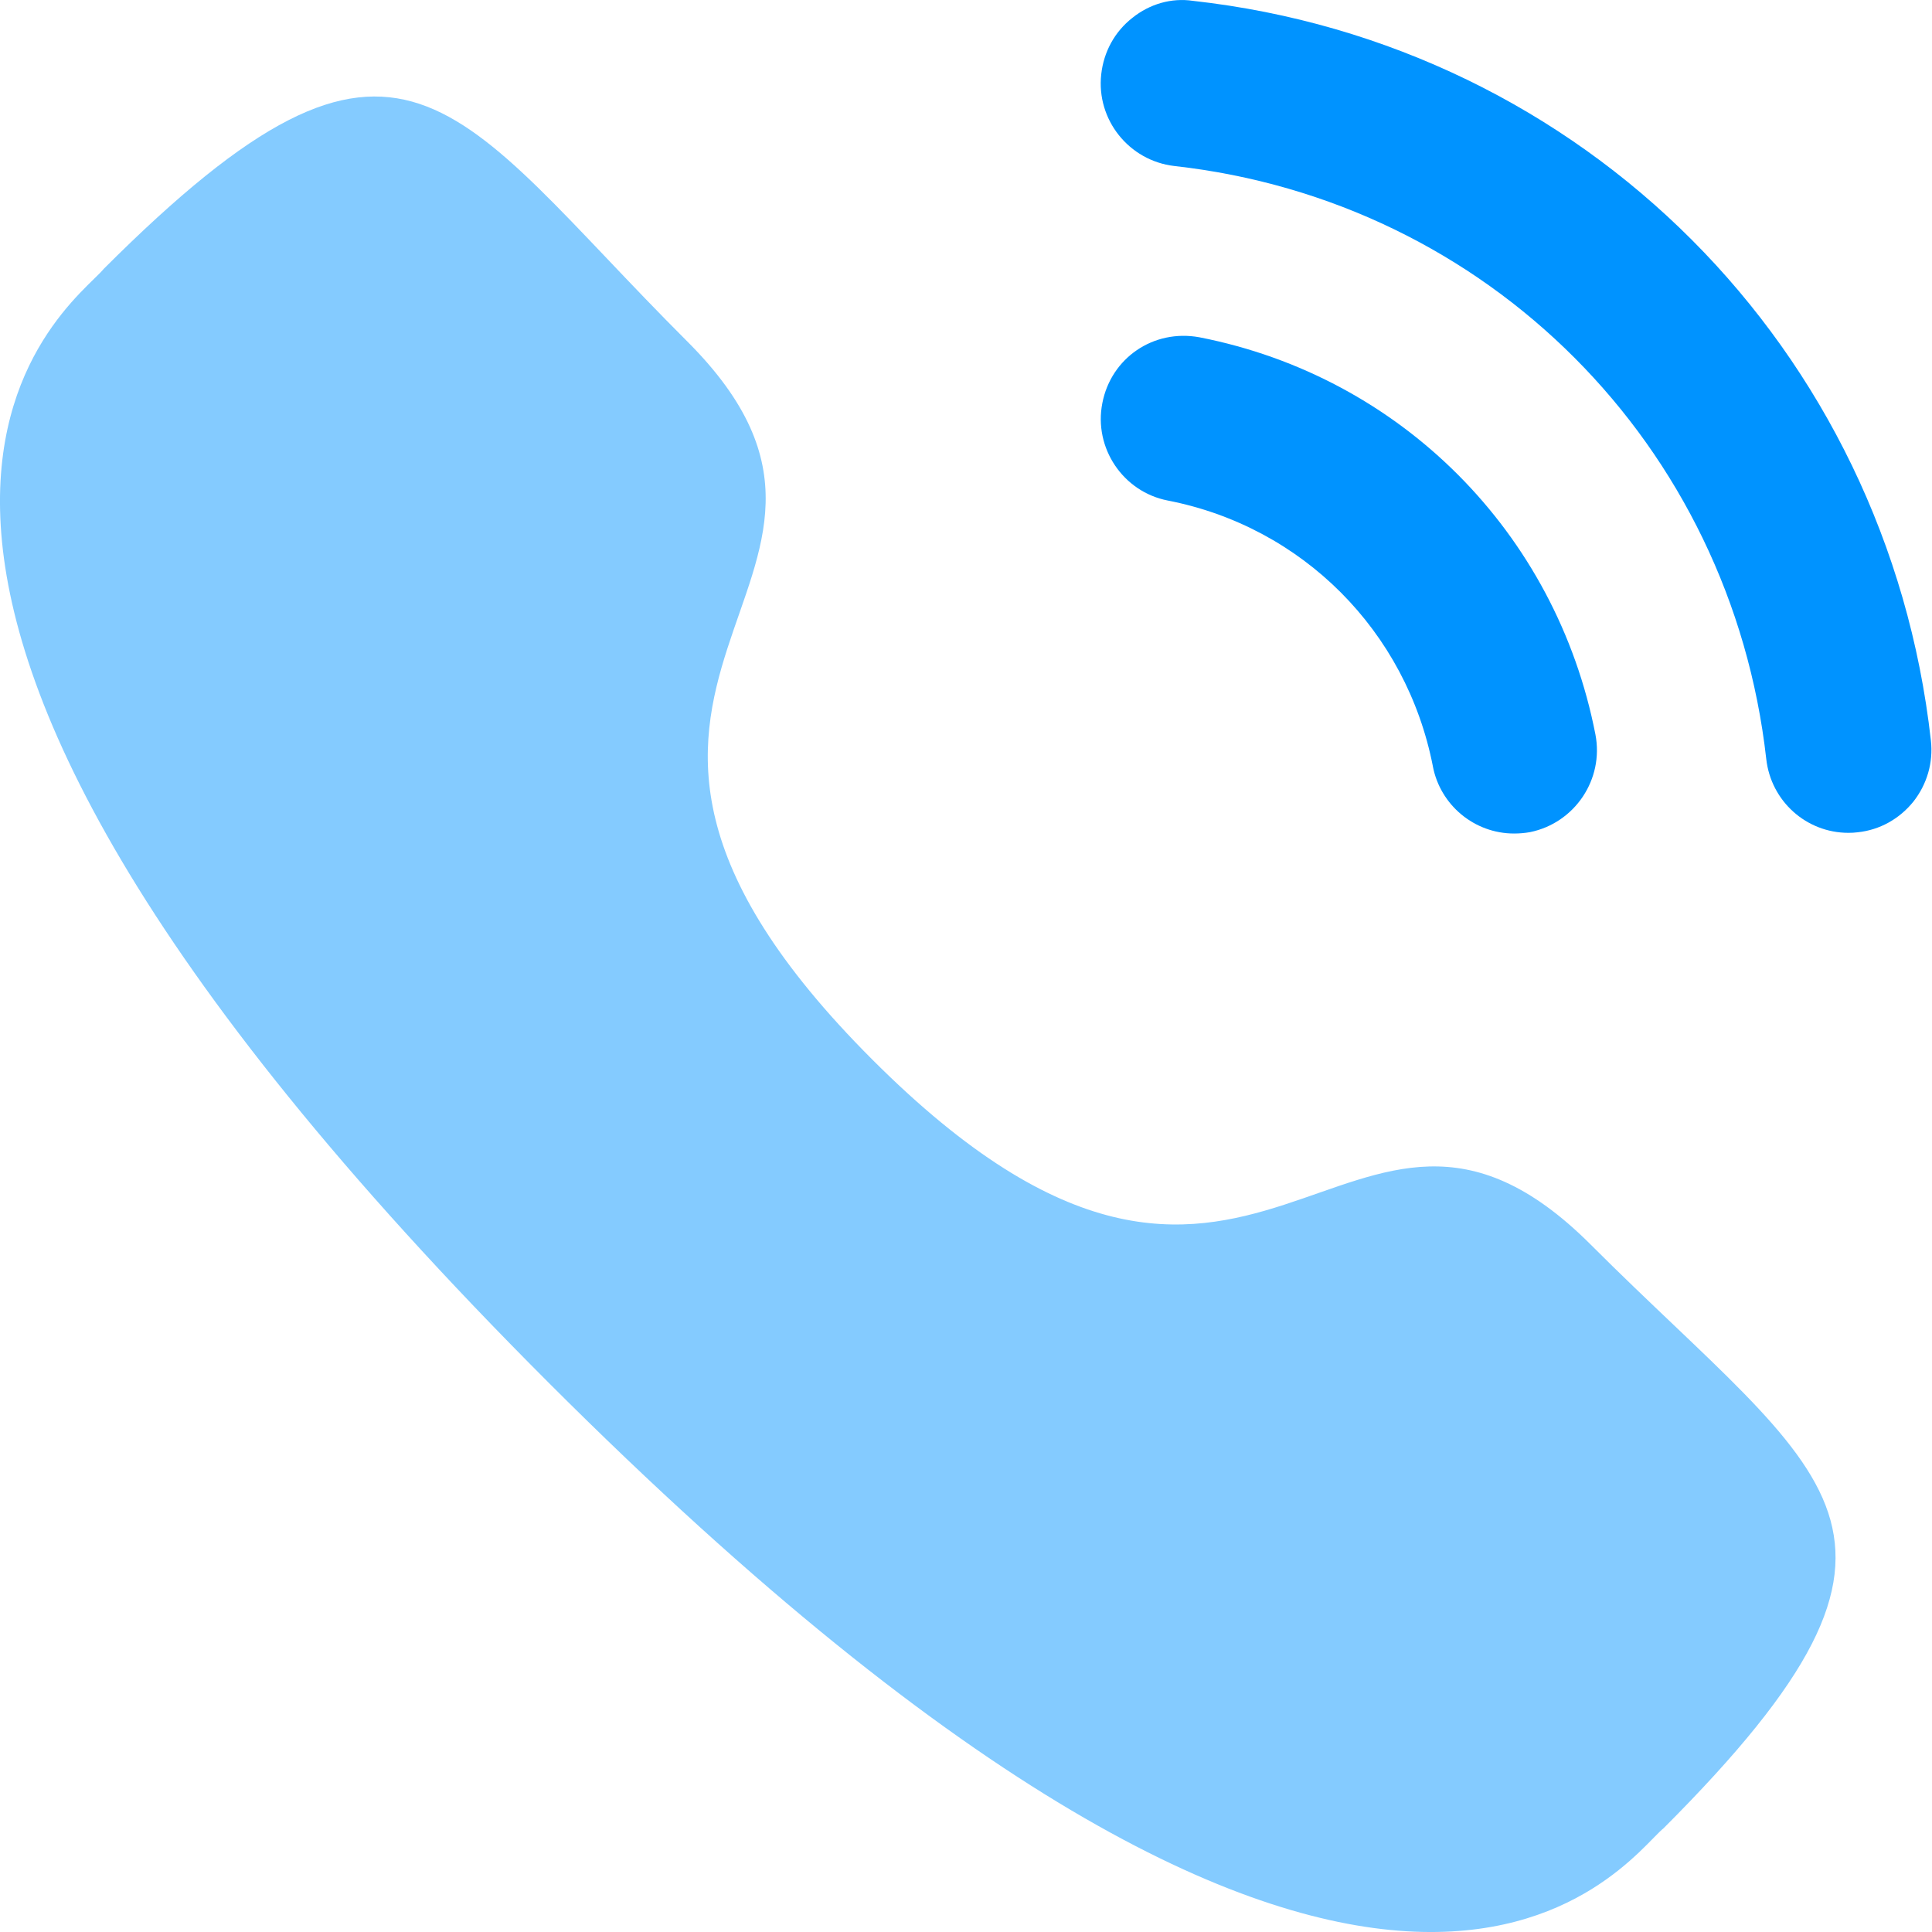
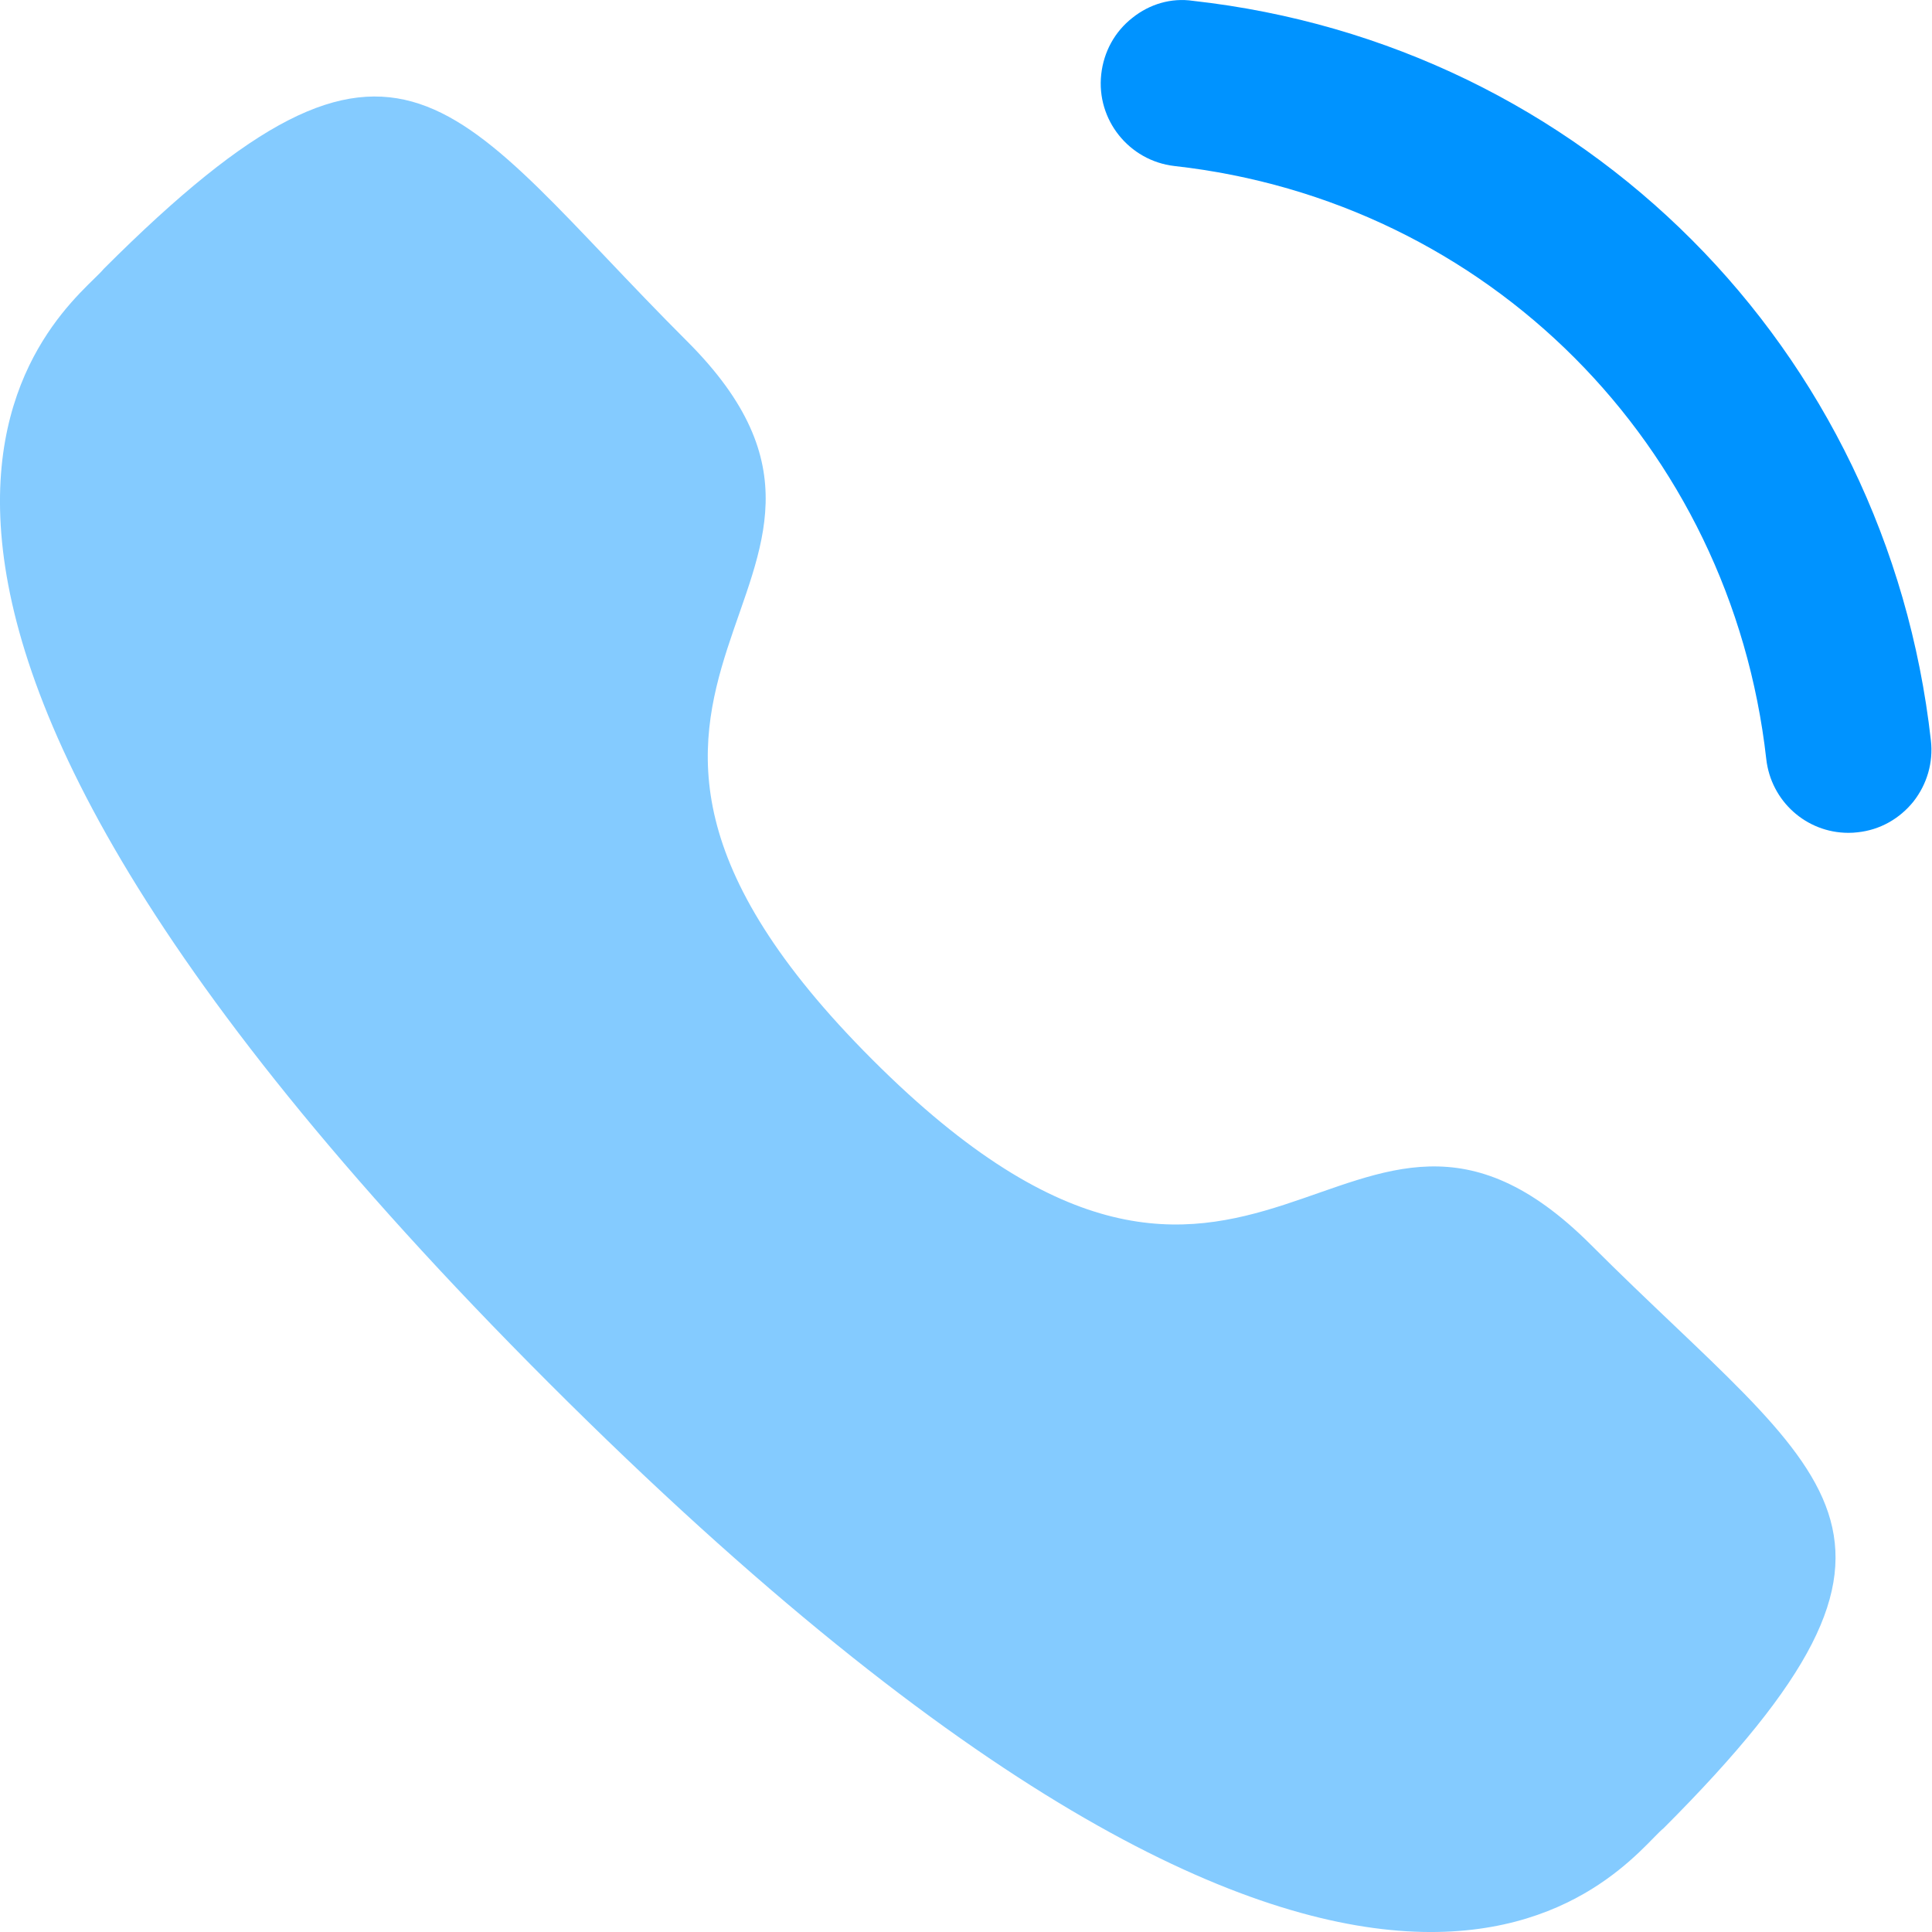
<svg xmlns="http://www.w3.org/2000/svg" width="14" height="14" viewBox="0 0 14 14" fill="none">
-   <path d="M8.691 2.444C8.357 2.383 8.051 2.595 7.988 2.921C7.924 3.246 8.138 3.564 8.462 3.627C9.438 3.817 10.191 4.573 10.383 5.552V5.553C10.437 5.835 10.685 6.04 10.971 6.04C11.009 6.04 11.048 6.037 11.087 6.03C11.411 5.964 11.624 5.648 11.561 5.322C11.276 3.859 10.15 2.729 8.691 2.444Z" fill="#0093FF" />
  <path d="M8.644 0.006C8.488 -0.017 8.331 0.029 8.206 0.129C8.078 0.229 7.998 0.375 7.98 0.538C7.943 0.867 8.181 1.165 8.51 1.203C10.78 1.456 12.543 3.224 12.799 5.5C12.833 5.805 13.089 6.035 13.394 6.035C13.417 6.035 13.439 6.034 13.462 6.031C13.622 6.014 13.764 5.934 13.865 5.809C13.964 5.683 14.01 5.526 13.992 5.366C13.674 2.525 11.475 0.321 8.644 0.006Z" fill="#0093FF" />
  <path fill-rule="evenodd" clip-rule="evenodd" d="M6.323 7.68C9.115 10.472 9.749 7.242 11.527 9.019C13.241 10.733 14.226 11.076 12.055 13.248C11.782 13.466 10.054 16.096 3.98 10.024C-2.096 3.95 0.533 2.22 0.752 1.948C2.929 -0.229 3.266 0.762 4.981 2.475C6.759 4.253 3.53 4.889 6.323 7.68Z" fill="#84CBFF" />
</svg>